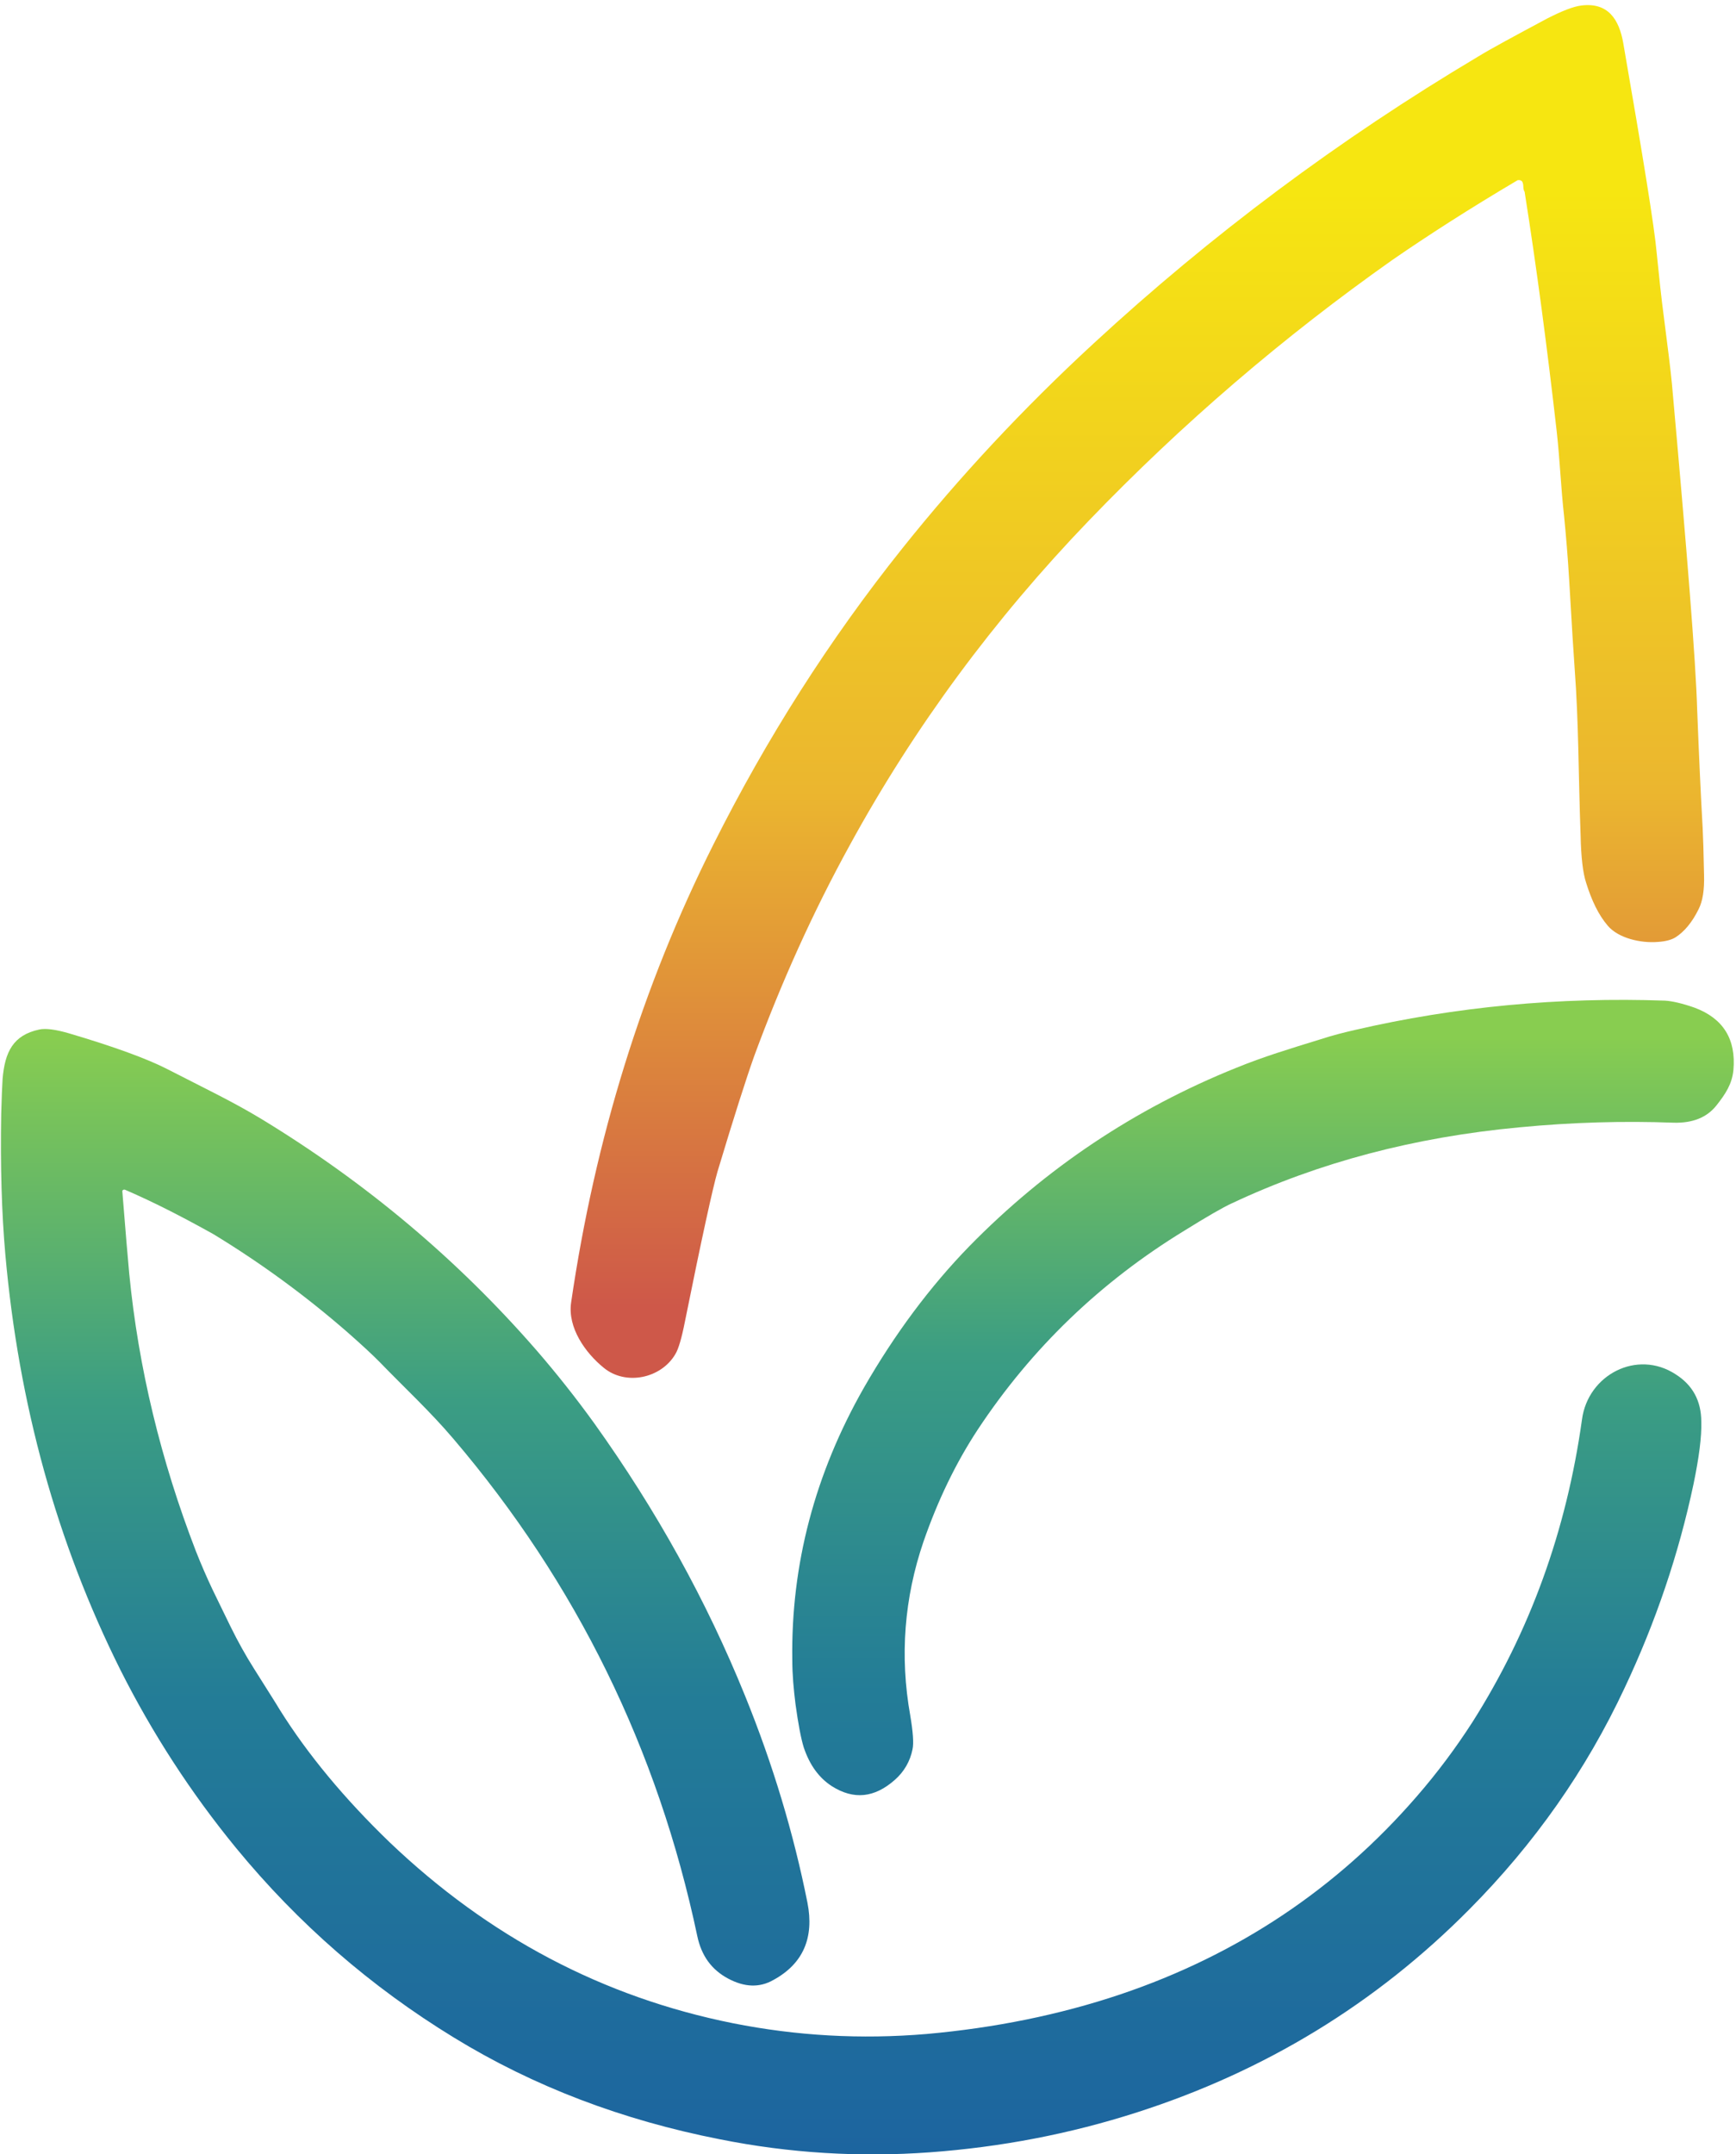
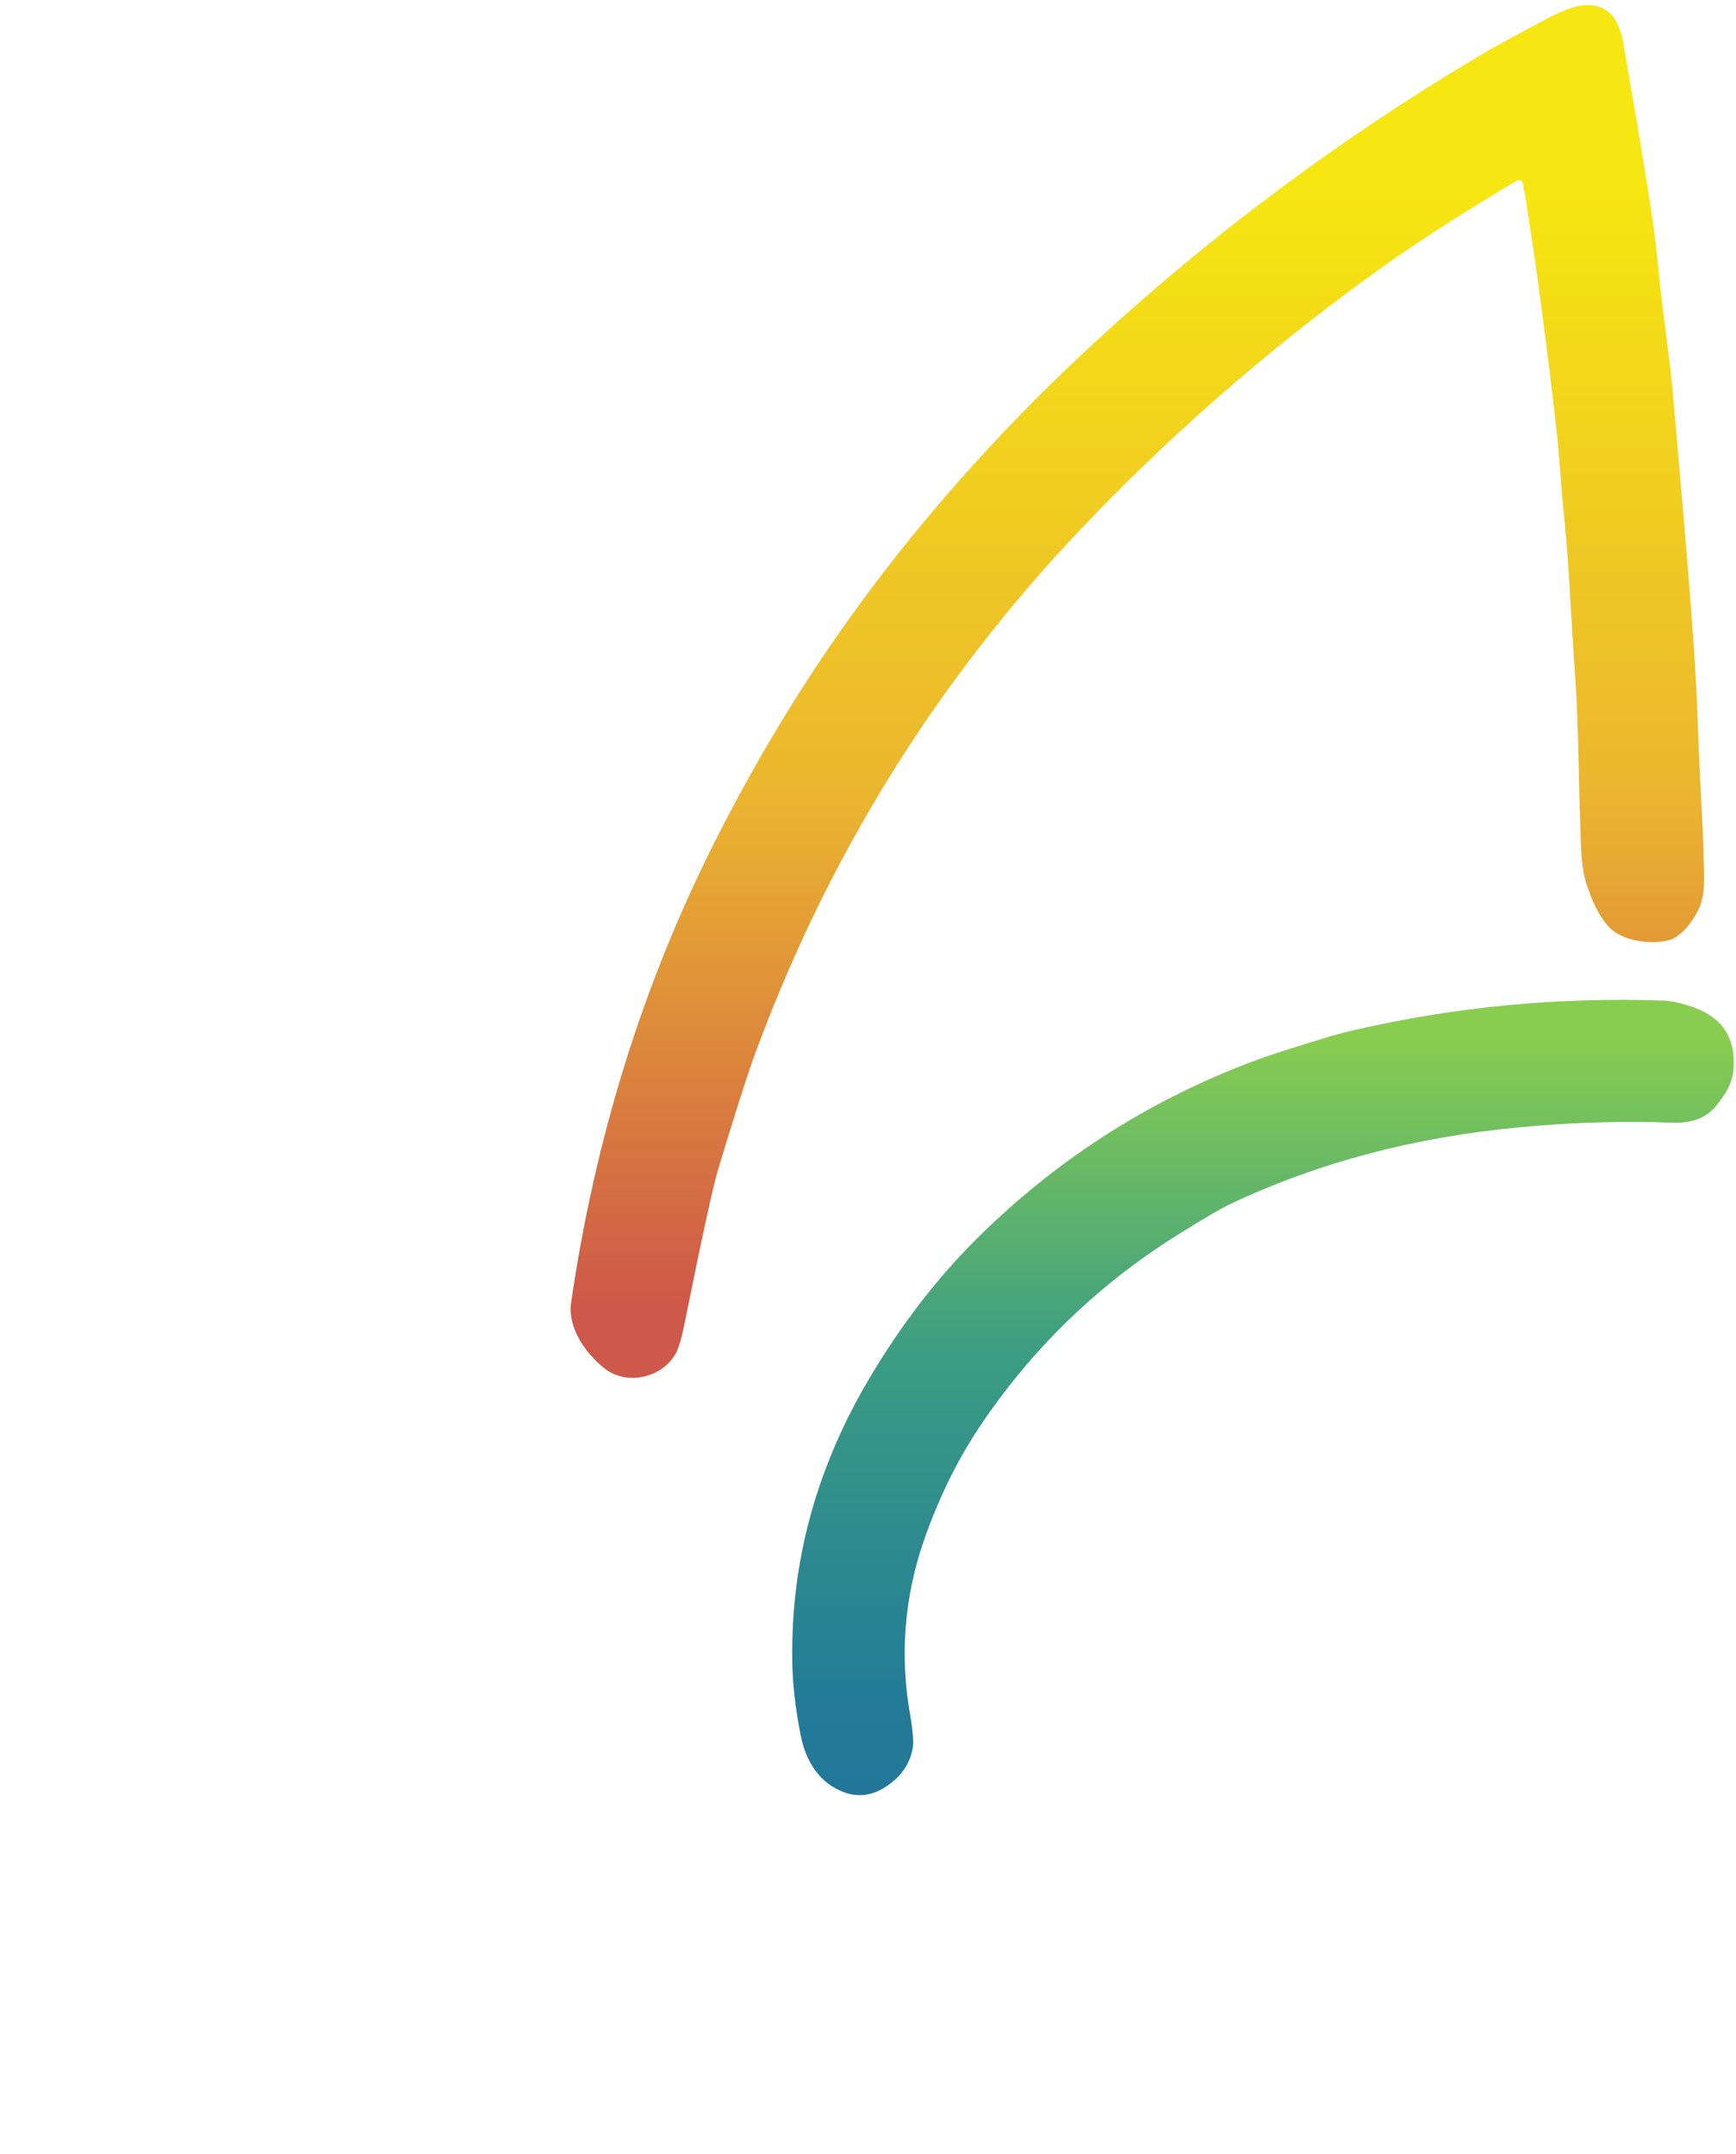
<svg xmlns="http://www.w3.org/2000/svg" width="345" height="428" xml:space="preserve" overflow="hidden">
  <defs>
    <linearGradient x1="225.713" y1="254.909" x2="225.713" y2="28.888" gradientUnits="userSpaceOnUse" spreadMethod="pad" id="fill0">
      <stop offset="0" stop-color="#CE5849" stop-opacity="1" />
      <stop offset="0.447" stop-color="#EBB62F" stop-opacity="1" />
      <stop offset="0.967" stop-color="#F6E611" stop-opacity="1" />
      <stop offset="1" stop-color="#F6E611" stop-opacity="1" />
    </linearGradient>
    <linearGradient x1="250.745" y1="438.406" x2="250.745" y2="202.122" gradientUnits="userSpaceOnUse" spreadMethod="pad" id="fill1">
      <stop offset="0" stop-color="#1B60A1" stop-opacity="1" />
      <stop offset="0.457" stop-color="#237C97" stop-opacity="1" />
      <stop offset="0.737" stop-color="#3B9D83" stop-opacity="1" />
      <stop offset="1" stop-color="#88CD50" stop-opacity="1" />
    </linearGradient>
    <linearGradient x1="168.923" y1="438.406" x2="168.923" y2="202.122" gradientUnits="userSpaceOnUse" spreadMethod="pad" id="fill2">
      <stop offset="0" stop-color="#1B60A1" stop-opacity="1" />
      <stop offset="0.451" stop-color="#237C97" stop-opacity="1" />
      <stop offset="0.699" stop-color="#3B9D83" stop-opacity="1" />
      <stop offset="1" stop-color="#88CD50" stop-opacity="1" />
    </linearGradient>
  </defs>
  <g transform="translate(-616 -117)">
    <g>
      <g>
        <g>
          <g>
            <path d="M302.297 34.835C302.206 34.379 301.75 34.197 301.294 34.288 301.203 34.288 301.112 34.379 301.112 34.379 291.719 39.85 283.512 45.048 276.399 49.881 254.878 64.837 234.725 81.798 216.031 100.948 197.246 120.189 181.378 141.346 168.612 164.326 161.225 177.548 154.933 191.318 149.553 205.726 148.003 210.012 145.54 217.581 142.258 228.342 141.346 231.442 139.157 241.199 135.783 257.705 135.145 260.897 134.506 263.085 133.868 264.088 131.041 268.83 124.019 270.289 119.642 266.733 115.995 263.815 112.438 258.89 113.168 253.966 117.91 221.958 127.302 192.048 141.437 164.326 152.015 143.534 164.508 124.202 179.007 106.328 190.315 92.376 202.991 78.971 216.943 66.296 240.288 45.048 265.821 26.263 293.361 10.122 295.914 8.572 300.565 6.11 307.13 2.645 310.048 1.185 312.328 0.274 313.97 0.091 319.259-0.547 321.447 2.827 322.268 7.478 326.189 29.728 328.469 43.498 328.925 48.696 329.381 53.164 329.837 57.45 330.384 61.462 331.113 67.025 331.661 71.311 331.934 74.138 334.944 107.149 336.676 128.397 336.95 137.88 337.314 147.091 337.679 154.842 338.044 161.134 338.135 162.775 338.226 165.785 338.318 170.253 338.409 173.171 338.044 175.451 337.223 177.001 335.947 179.555 334.396 181.378 332.664 182.473 331.934 182.929 330.749 183.293 329.107 183.385 325.733 183.658 321.265 182.655 319.168 180.193 317.344 178.095 315.976 175.269 314.882 171.803 314.243 169.888 313.878 166.788 313.787 162.593 313.331 150.465 313.423 140.616 312.602 129.856 312.419 127.485 312.055 121.74 311.508 112.438 311.234 107.879 310.869 103.684 310.504 100.036 309.866 94.474 309.684 89.184 309.045 83.531 307.13 66.934 305.033 51.34 302.662 36.568 302.297 36.02 302.48 35.291 302.297 34.835Z" fill="url(#fill0)" fill-rule="nonzero" transform="matrix(1 0 0 1.015 616.332 118)" />
            <path d="M301.568 219.678C280.776 221.593 261.809 226.518 244.482 234.543 242.659 235.363 239.467 237.187 234.998 239.923 218.493 249.863 204.723 262.812 193.963 278.861 189.585 285.427 186.029 292.722 183.202 300.747 179.372 311.781 178.46 323.18 180.558 334.761 181.105 337.953 181.287 340.233 181.014 341.418 180.558 343.698 179.372 345.795 177.457 347.437 173.445 350.902 169.341 351.358 164.964 348.622 162.411 346.981 160.587 344.519 159.401 341.053 158.854 339.321 158.307 336.494 157.76 332.573 157.395 329.654 157.122 326.828 157.122 323.909 156.848 305.307 161.59 287.524 171.347 270.654 177.457 260.167 184.479 250.866 192.321 242.932 207.459 227.703 225.15 216.031 245.394 208.006 250.866 205.817 255.79 204.358 262.082 202.443 264.635 201.623 266.915 201.076 268.921 200.62 288.892 196.06 309.501 194.145 330.566 194.875 332.025 194.966 334.032 195.422 336.403 196.242 342.148 198.34 344.701 202.443 344.154 208.462 343.88 211.198 342.604 213.113 340.78 215.392 338.865 217.763 336.038 218.858 332.299 218.767 322.359 218.402 312.146 218.675 301.568 219.678Z" fill="url(#fill1)" fill-rule="nonzero" transform="matrix(1 0 0 1.015 616.332 118)" />
-             <path d="M24.53 231.898C24.348 231.807 24.074 231.898 23.983 232.08 23.983 232.172 23.983 232.263 23.983 232.263 24.622 240.105 25.077 245.485 25.351 248.312 27.175 266.733 31.643 284.88 38.574 302.571 39.668 305.307 40.762 307.769 41.856 310.048 42.677 311.69 43.863 314.152 45.504 317.435 46.963 320.353 48.514 323.089 50.155 325.642 52.708 329.654 54.441 332.299 55.262 333.667 60.824 342.421 68.12 351.084 77.147 359.656 96.753 378.077 119.46 389.932 145.358 395.038 157.942 397.5 170.709 398.23 183.84 397.136 197.337 395.95 210.195 393.397 222.323 389.384 245.668 381.633 265.365 368.684 281.232 350.628 285.336 345.978 288.983 341.145 292.266 336.129 303.665 318.438 310.96 298.741 314.061 276.855 315.246 268.101 325.004 263.085 332.664 268.01 336.038 270.107 337.77 273.207 337.77 277.311 337.862 280.229 337.314 284.333 336.22 289.531 333.302 303.118 328.743 316.432 322.542 329.381 314.882 345.522 304.577 359.93 291.719 372.696 273.116 391.208 251.048 404.431 225.697 412.456 212.201 416.742 198.431 419.295 184.479 420.298 170.527 421.301 156.574 420.48 142.713 417.745 123.381 414.006 105.781 407.44 89.914 397.865 73.409 387.925 59 375.615 46.599 360.75 37.571 349.899 29.911 338.226 23.618 325.916 10.943 300.929 3.374 273.846 0.73 244.574-5.7708e-14 236.458-0.274 227.247-0.091 217.034-5.76827e-14 213.842 0.091 211.562 0.182 210.195 0.638 204.906 2.28 201.623 7.478 200.528 8.754 200.255 10.761 200.528 13.314 201.258 22.433 203.902 28.907 206.273 32.737 208.188 40.489 212.11 45.96 214.663 51.614 218.037 72.314 230.439 90.552 245.485 106.328 263.359 110.25 267.827 114.08 272.569 117.818 277.676 130.129 294.637 140.069 312.328 147.729 330.931 153.292 344.427 157.395 357.924 160.131 371.42 161.499 378.259 159.31 383.366 153.383 386.557 150.647 388.108 147.638 388.017 144.355 386.284 141.072 384.551 139.066 381.816 138.245 377.986 130.403 341.418 114.262 308.954 89.732 280.594 85.172 275.305 79.974 270.563 75.141 265.639 73.682 264.18 71.585 262.265 68.849 259.894 60.368 252.598 51.34 246.124 42.039 240.561 36.385 237.461 30.549 234.451 24.53 231.898Z" fill="url(#fill2)" fill-rule="nonzero" transform="matrix(1 0 0 1.015 616.332 118)" />
          </g>
        </g>
      </g>
    </g>
  </g>
</svg>